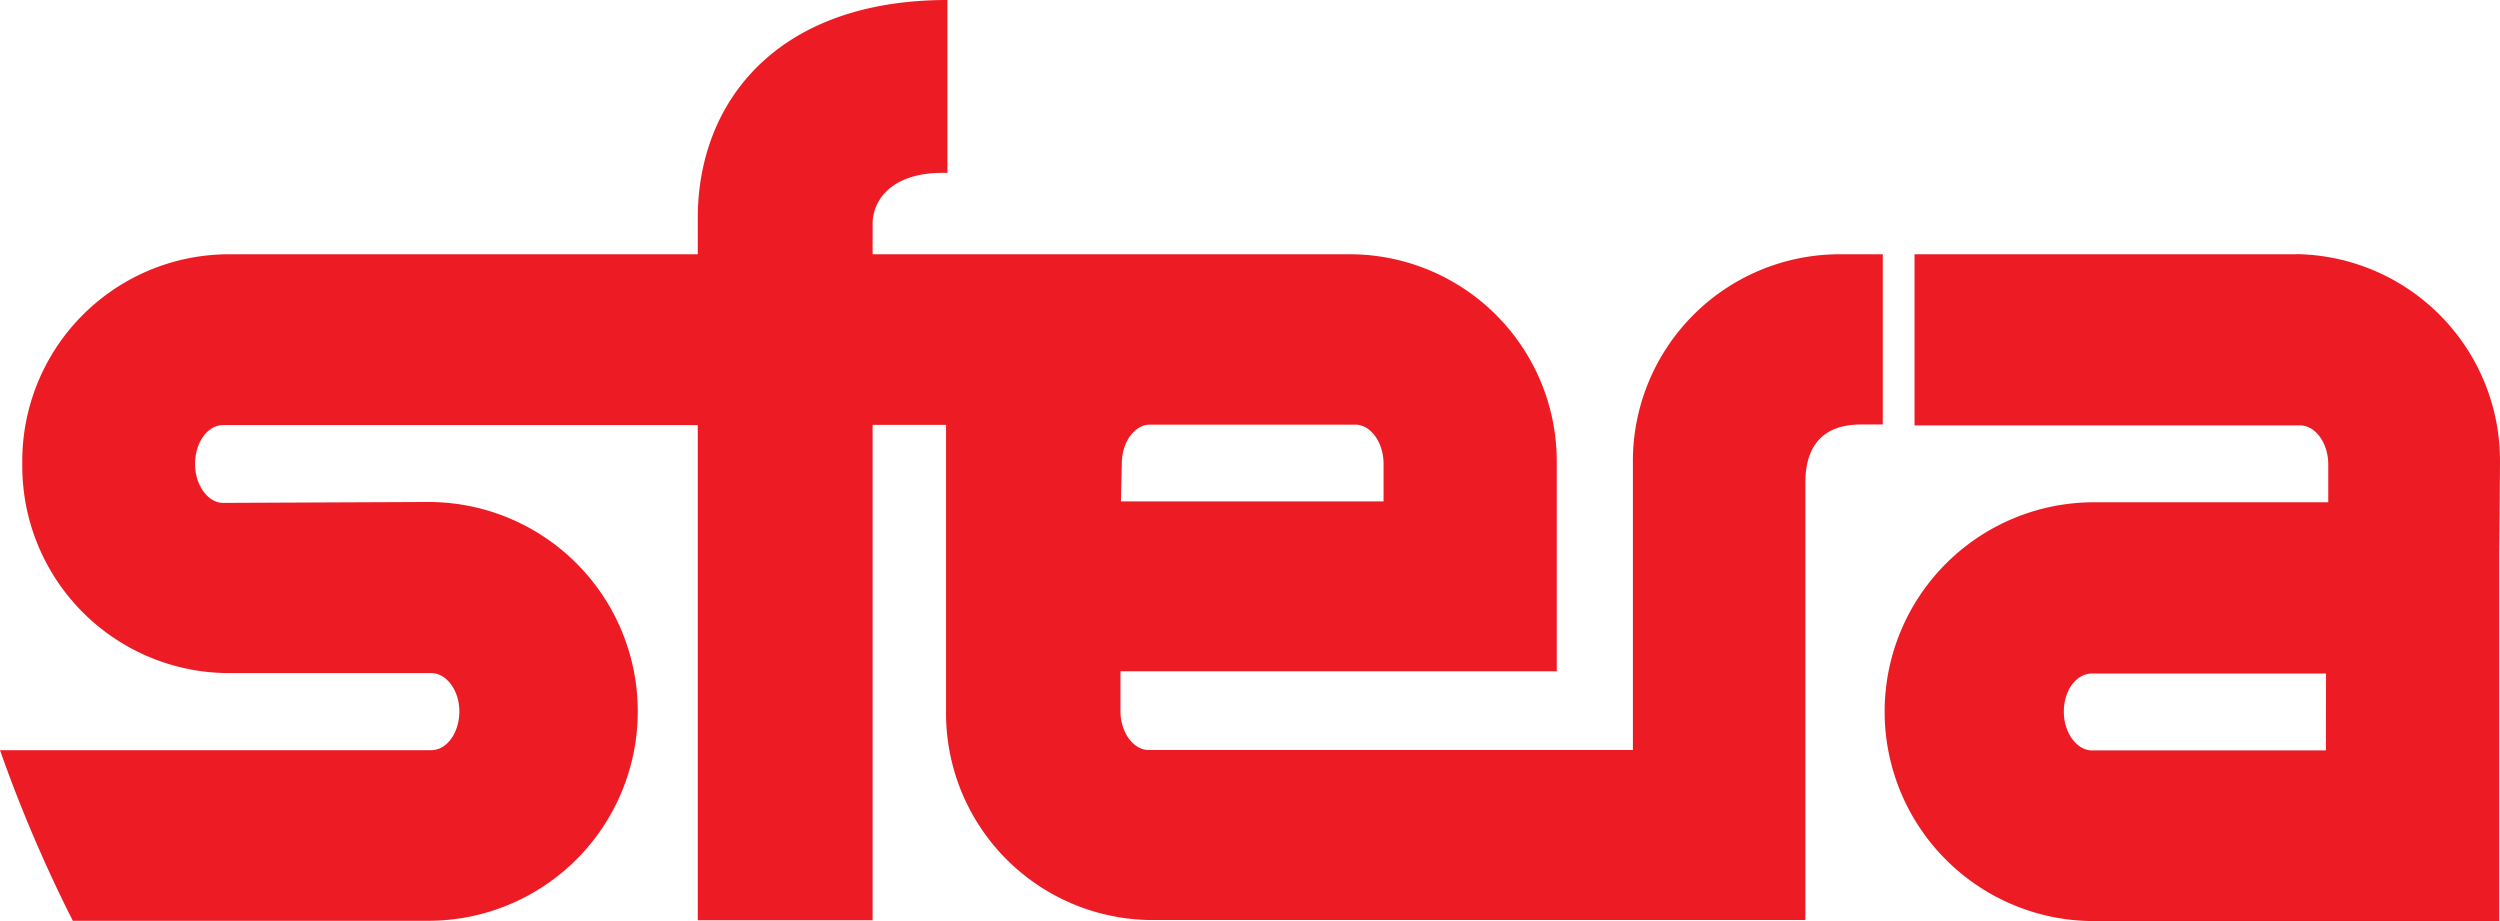
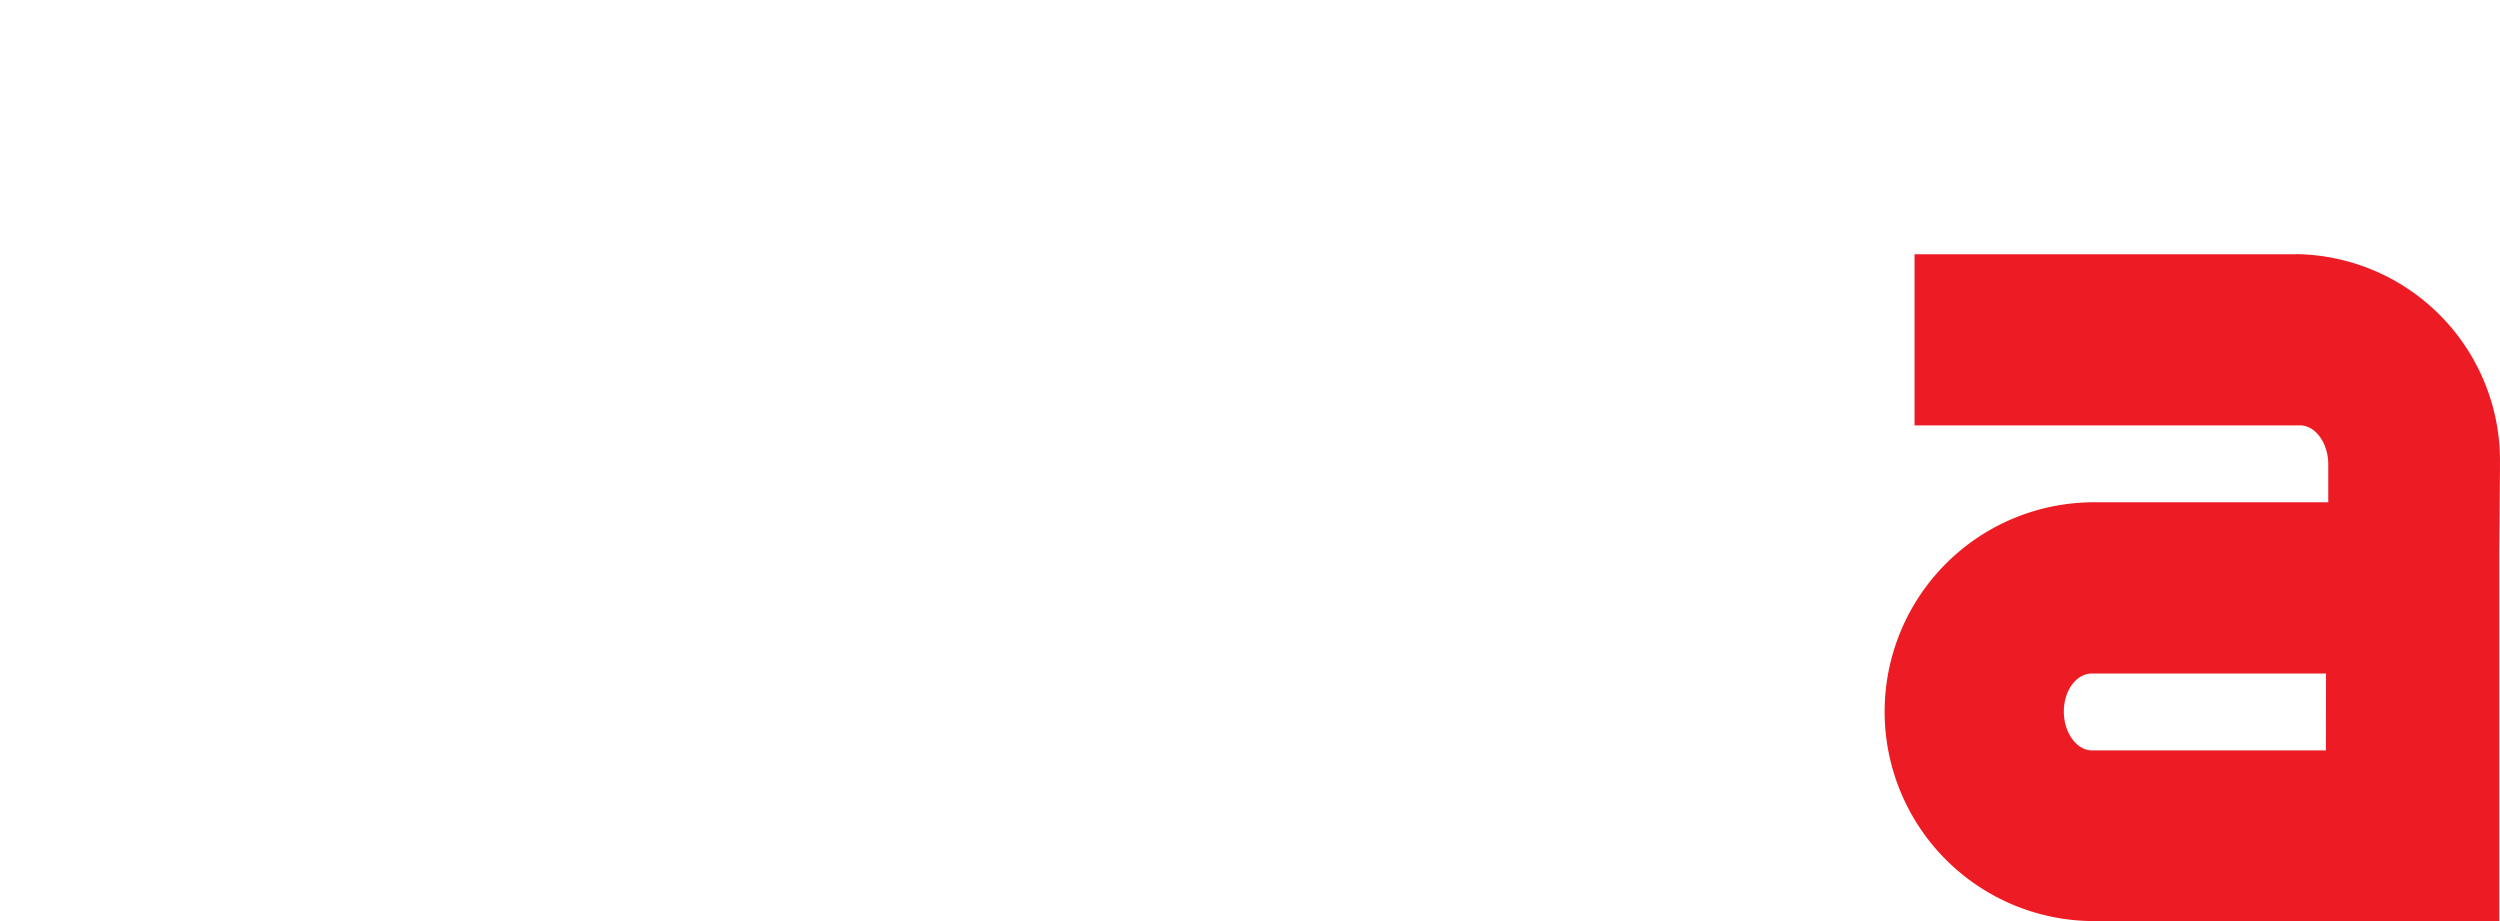
<svg xmlns="http://www.w3.org/2000/svg" id="logo_white" data-name="logo white" width="163" height="60.054" viewBox="0 0 163 60.054">
  <g id="Layer_1" data-name="Layer 1">
-     <path id="Path_279" data-name="Path 279" d="M119.777,16.579a13.487,13.487,0,0,0-13.312,13.653V48.9H74.887c-.975,0-1.833-1.131-1.833-2.536V43.768H101.5V30.232A13.507,13.507,0,0,0,88.16,16.579H56.895V14.56c0-1.395,1.131-3.4,4.876-3.287V0C50.624,0,45.494,6.671,45.494,14.219v2.36H14.765A13.487,13.487,0,0,0,1.453,30.232,13.5,13.5,0,0,0,14.765,43.885H28.116c.975,0,1.833,1.1,1.833,2.5s-.819,2.526-1.833,2.526H0A92.707,92.707,0,0,0,4.749,60.035H27.93a13.653,13.653,0,1,0,0-27.306l-13.38.059c-.975,0-1.833-1.131-1.833-2.536s.819-2.536,1.833-2.536H45.494V60h11.4V27.7h4.788V46.333A13.487,13.487,0,0,0,74.995,59.986h42.715V31.461c0-3.667,2.682-3.784,3.7-3.784h1.346v-11.1ZM73.142,30.232c0-1.395.819-2.545,1.833-2.545h13.4c.975,0,1.814,1.122,1.833,2.506v2.5H73.083Z" fill="#ed1c24" />
    <path id="Path_280" data-name="Path 280" d="M152.867,17H127.95V28.156h25.141c.975,0,1.833,1.131,1.833,2.536v2.477H139.653a13.653,13.653,0,0,0,0,27.306h26.419V36.387l.049-5.51v-.234a13.478,13.478,0,0,0-13.3-13.653m1.95,32.358H139.517c-.975,0-1.833-1.131-1.833-2.526s.819-2.487,1.833-2.487h15.262Z" transform="translate(-3.122 -0.421)" fill="#ed1c24" />
  </g>
</svg>